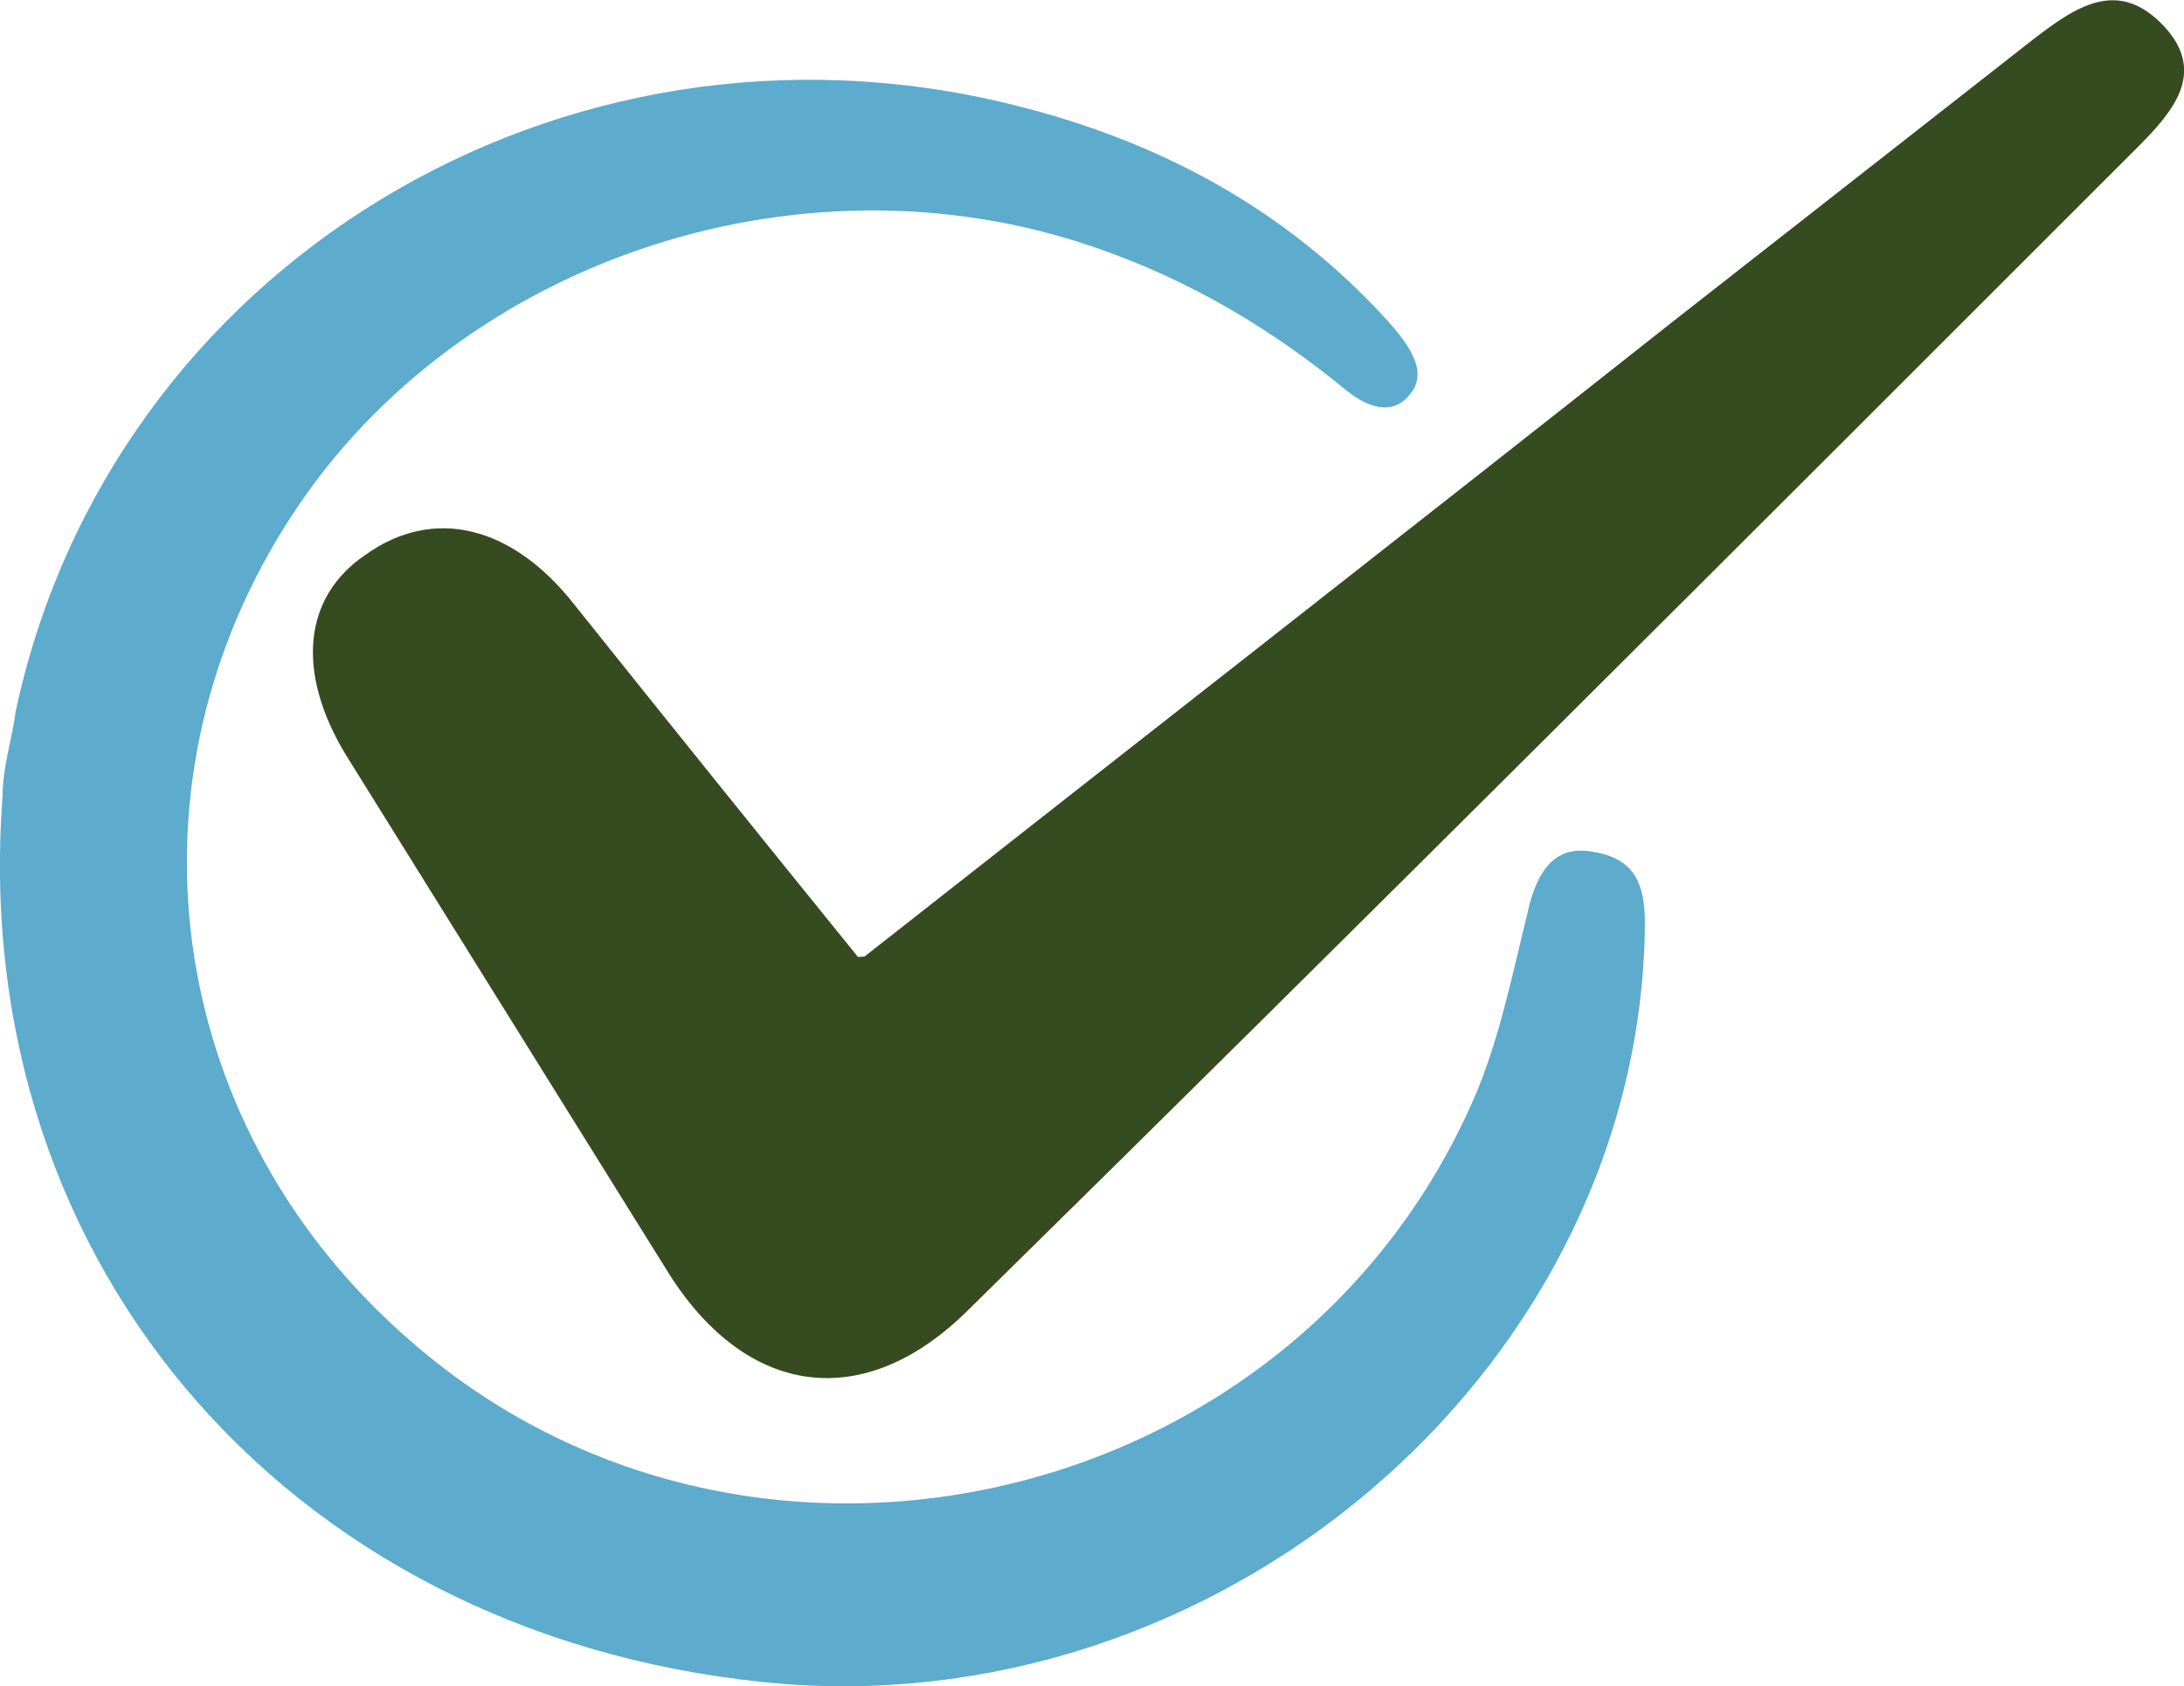
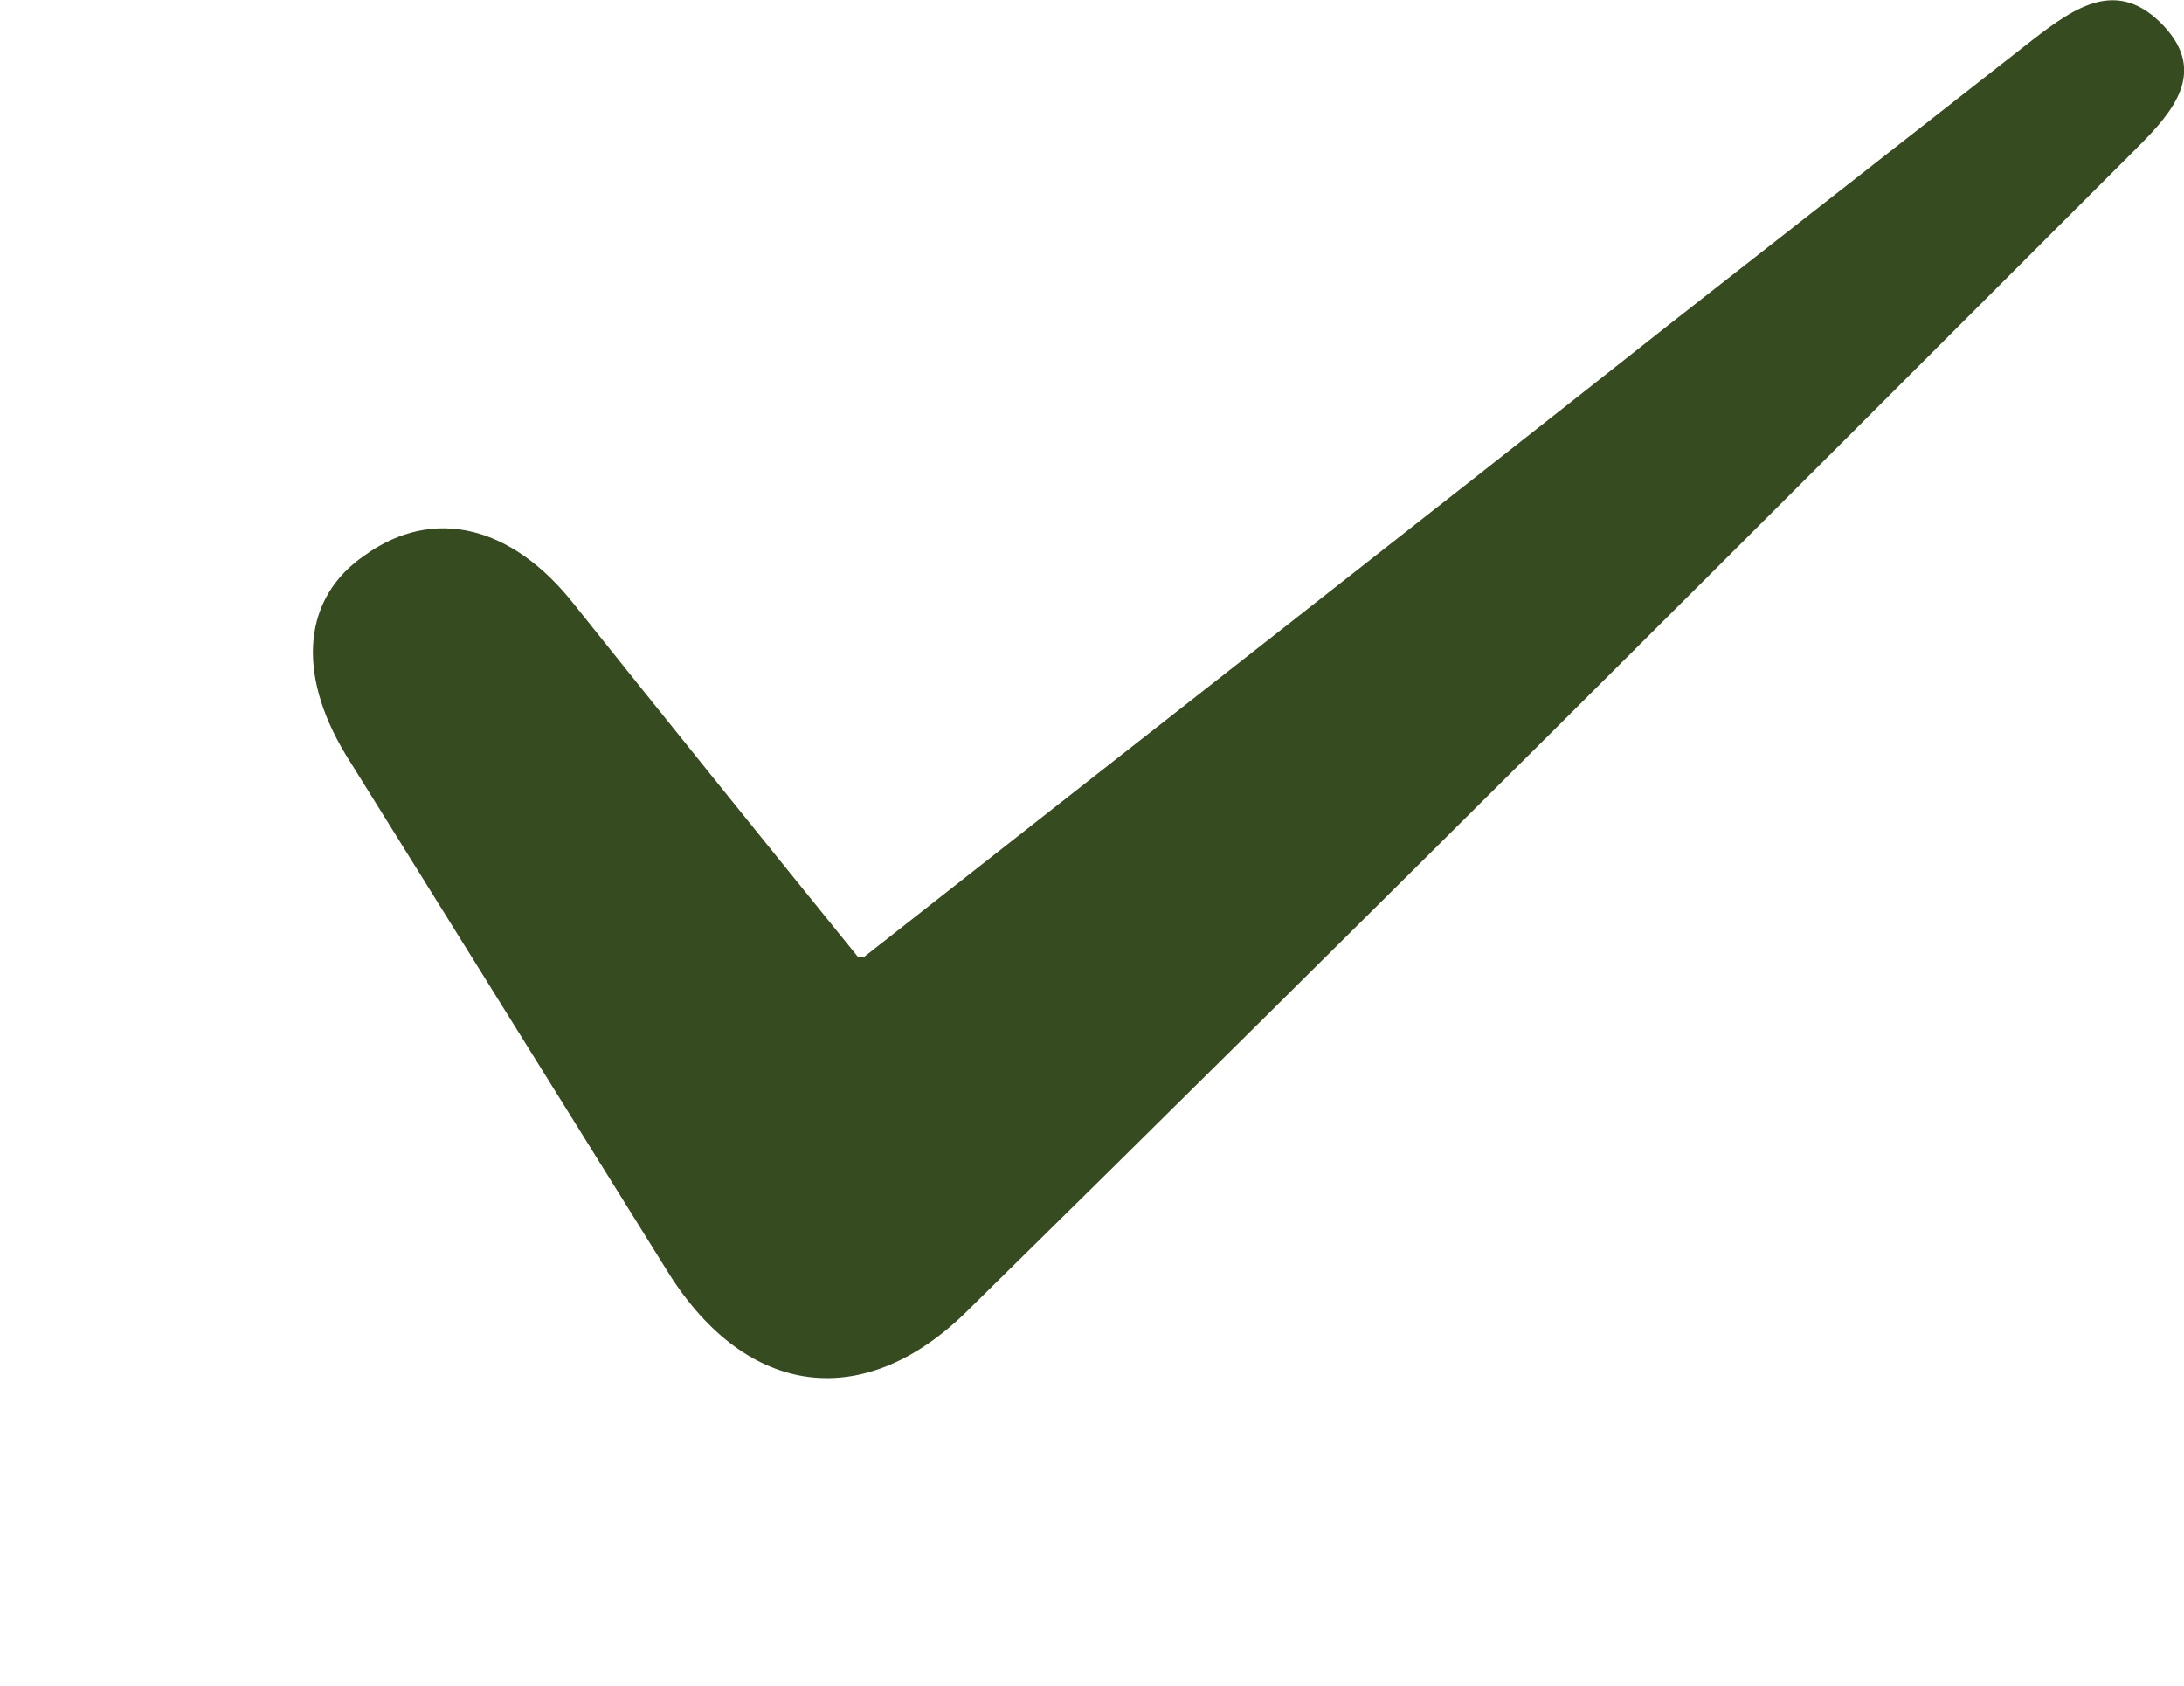
<svg xmlns="http://www.w3.org/2000/svg" version="1.1" width="60" height="46.33">
  <svg id="SvgjsSvg1003" viewBox="0 0 60 46.33">
-     <path d="M.43,19.55C3.03,7.35,15.41-.18,27.79,2.87c4.04.99,7.53,2.87,10.31,5.92.9.99,1.08,1.61.54,2.15-.54.54-1.26.09-1.61-.18-2.06-1.7-4.31-3.05-6.91-3.95-8.25-2.87-17.85.45-22.33,7.71-4.57,7.35-3.14,16.59,3.5,22.33,9.24,8.07,24.13,4.75,29.15-6.55.72-1.61,1.08-3.41,1.52-5.2.27-1.26.81-1.88,1.79-1.7,1.17.18,1.44.9,1.44,1.97-.09,11.93-11.21,21.8-23.59,20.9C8.23,45.2-.91,34.89.07,21.88c0-.81.27-1.61.36-2.33" fill="#5dabcd" />
    <path d="M23.75,26.28c7.53-5.92,14.89-11.66,22.15-17.4,3.32-2.6,6.64-5.2,9.96-7.8,1.17-.9,2.33-1.7,3.59-.36,1.17,1.26.27,2.33-.72,3.32-10.67,10.67-21.35,21.35-32.11,31.93-2.87,2.87-6.1,2.42-8.25-.99-2.96-4.75-5.92-9.51-8.88-14.26-1.35-2.24-1.17-4.31.54-5.47,1.88-1.35,4.04-.81,5.74,1.35,2.51,3.14,5.11,6.37,7.8,9.69" fill="#364b1f" />
  </svg>
  <style>@media (prefers-color-scheme: light) { :root { filter: none; } }
@media (prefers-color-scheme: dark) { :root { filter: none; } }
</style>
</svg>